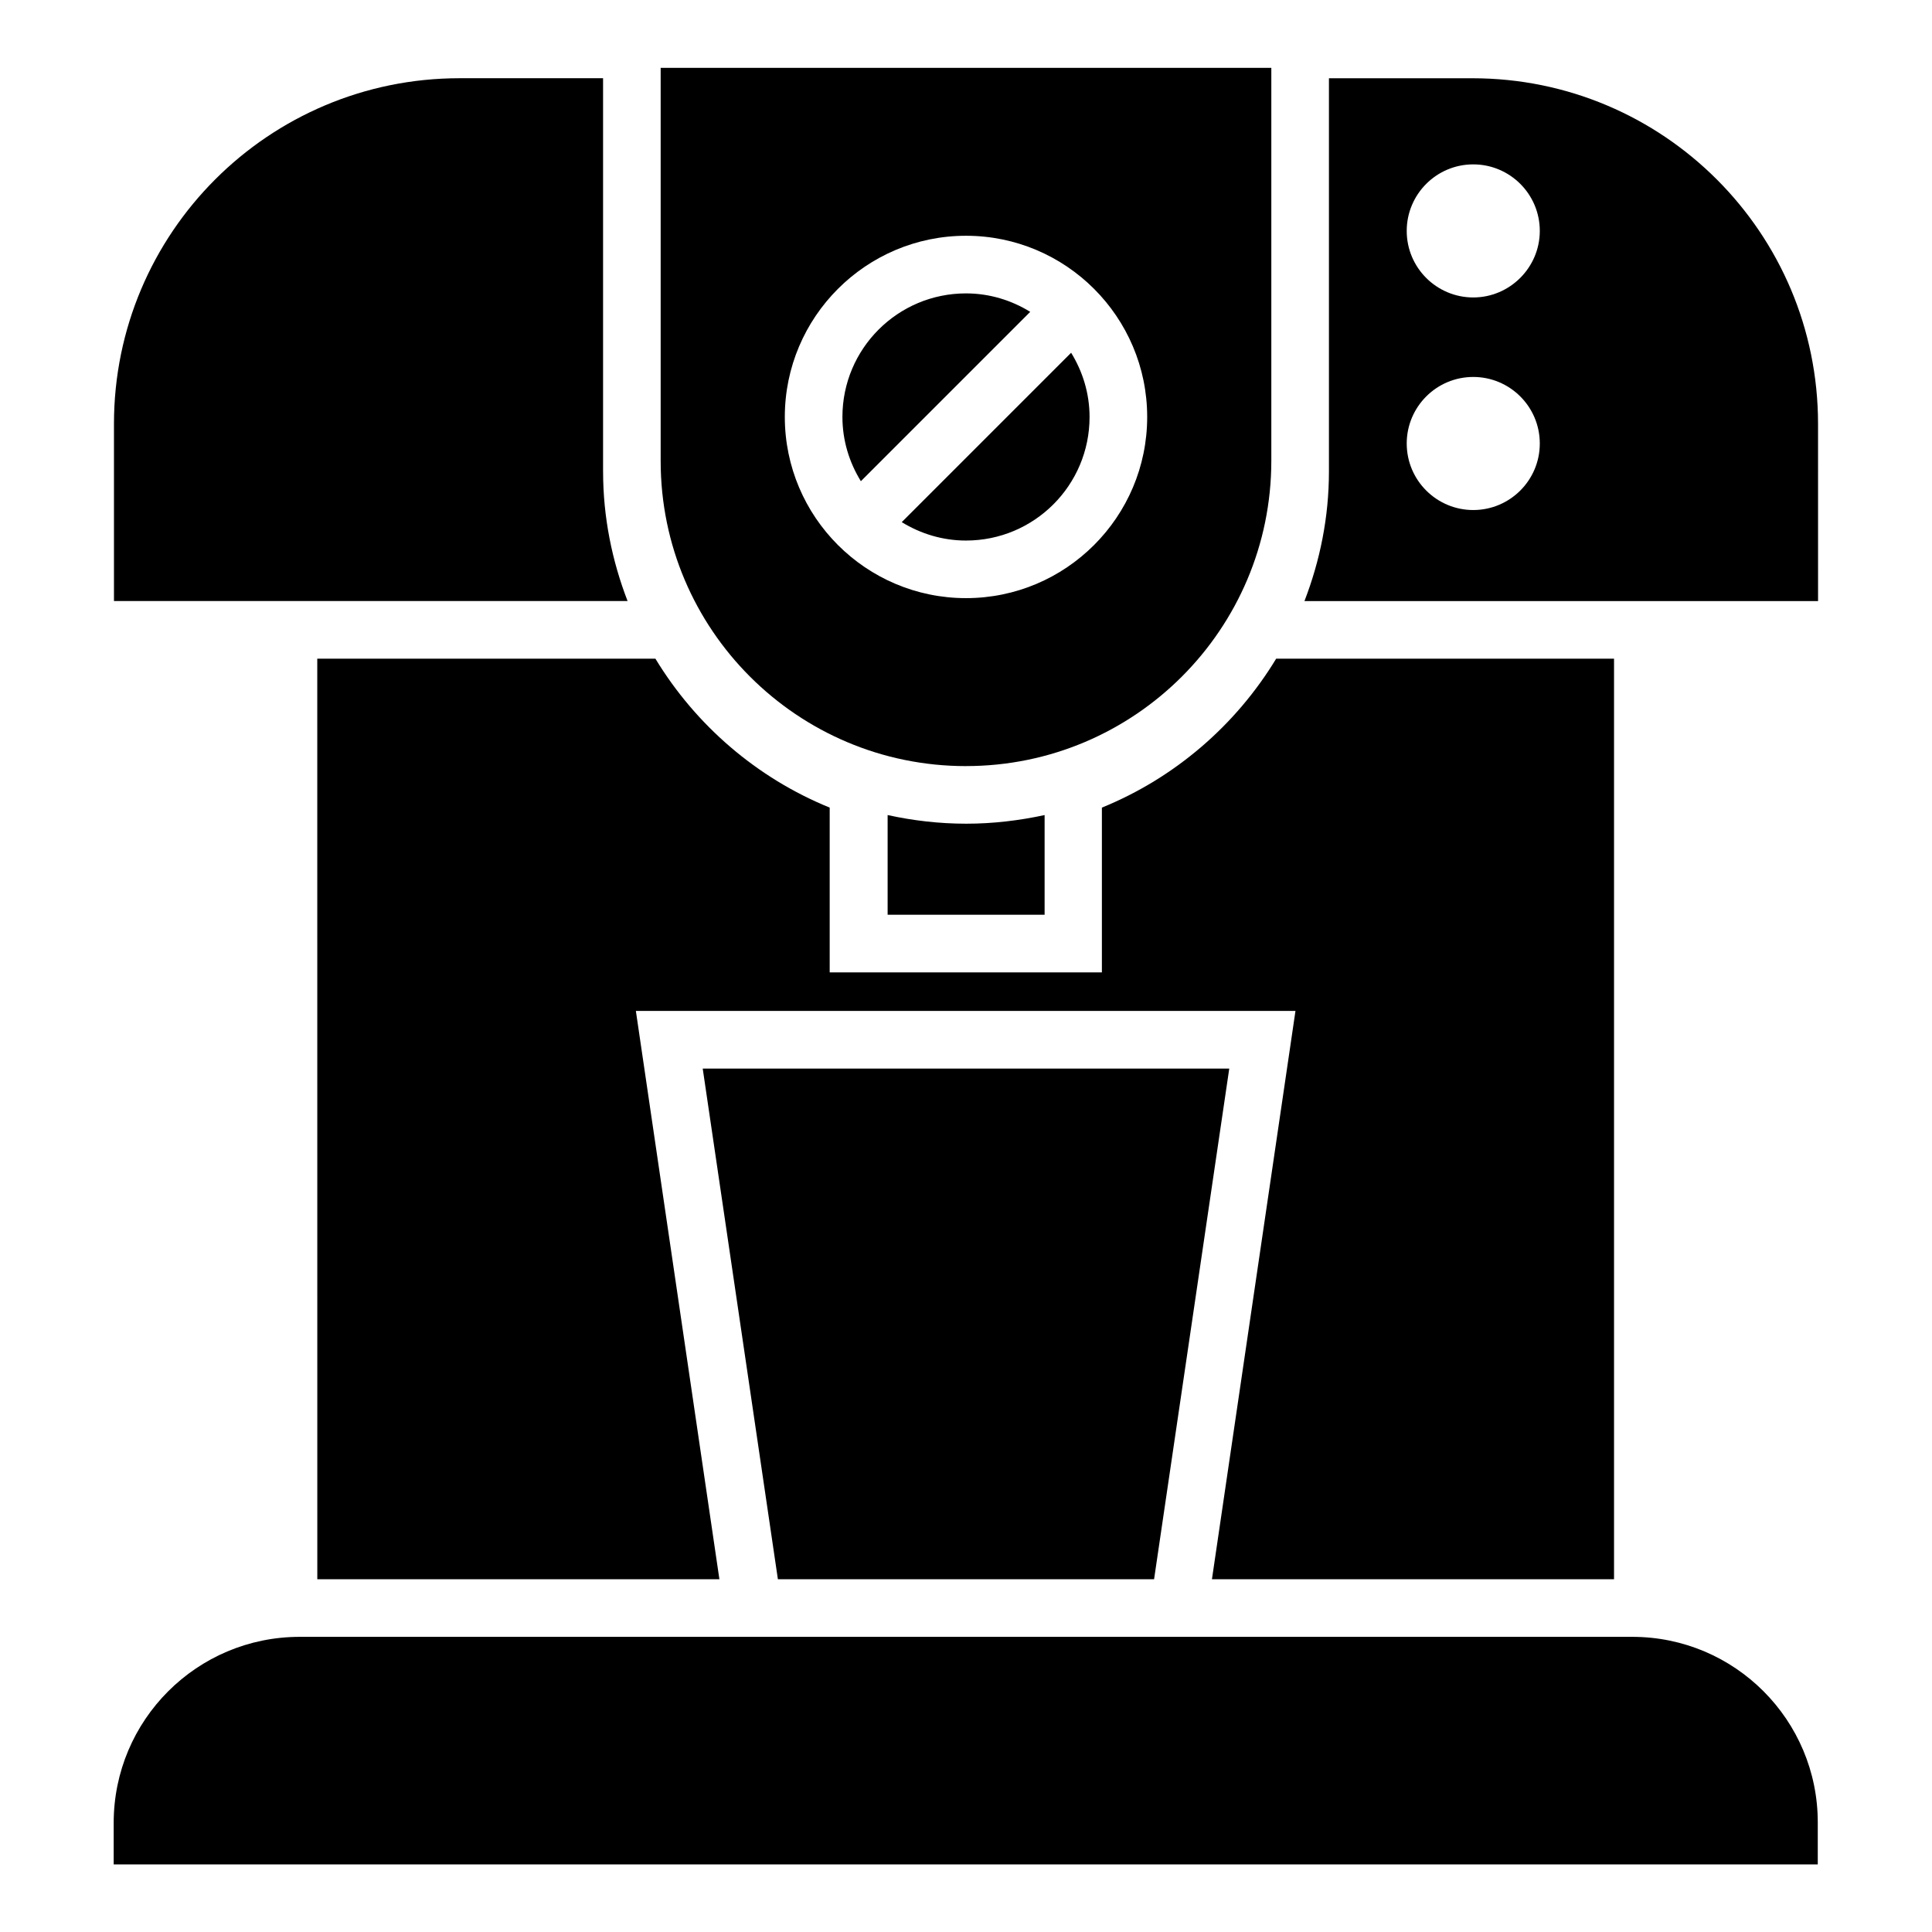
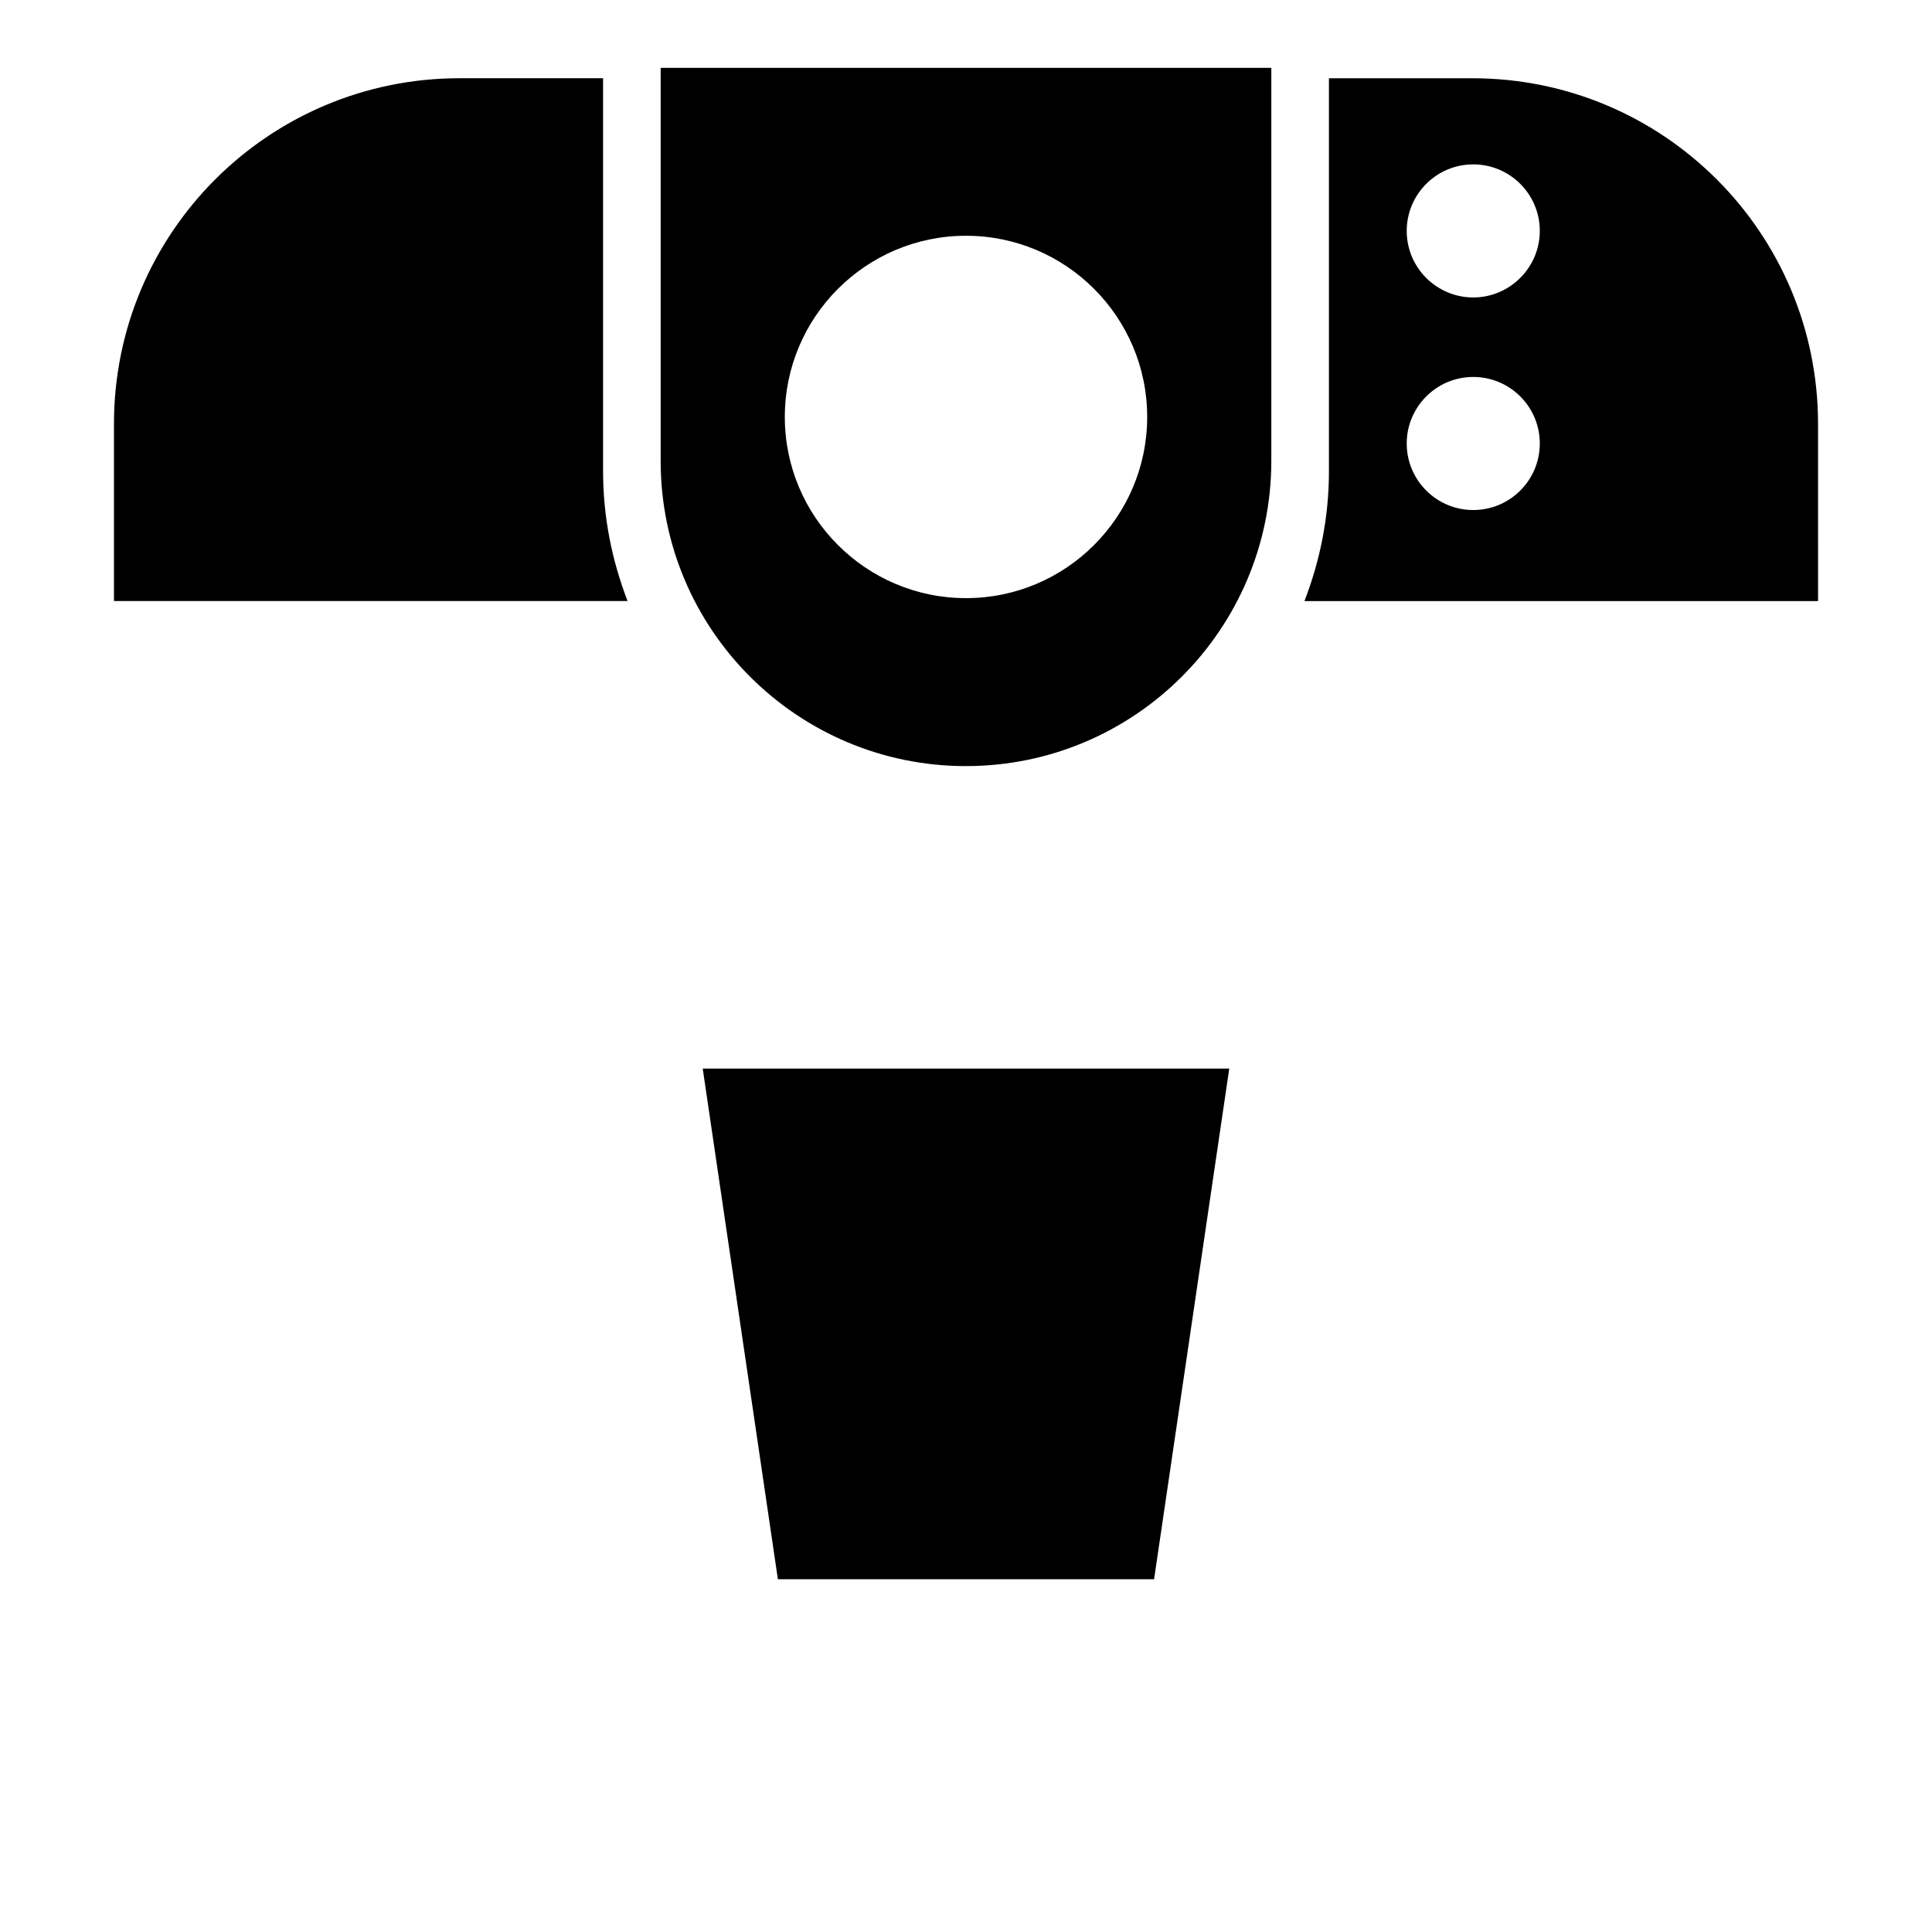
<svg xmlns="http://www.w3.org/2000/svg" fill="#000000" width="800px" height="800px" version="1.1" viewBox="144 144 512 512">
  <g>
-     <path d="m576.56 577.78h-353.12c-27.25 0-49.312 22.062-49.312 49.312v10.992h451.6v-10.992c0.074-27.25-21.988-49.312-49.16-49.312z" />
    <path d="m303.82 268.93v-104.2h-38.016c-50.609 0-91.602 40.992-91.602 91.602v46.945h136.11c-4.121-10.688-6.488-22.211-6.488-34.348z" />
    <path d="m625.8 256.34c0-50.609-40.992-91.602-91.602-91.602h-38.016v104.2c0 12.137-2.367 23.664-6.488 34.352h136.11zm-91.371 22.824c-9.695 0-17.633-7.863-17.633-17.633 0-9.695 7.863-17.633 17.633-17.633 9.695 0 17.633 7.863 17.633 17.633 0 9.77-7.941 17.633-17.633 17.633zm0-56.336c-9.695 0-17.633-7.863-17.633-17.633 0-9.695 7.863-17.633 17.633-17.633 9.695 0 17.633 7.863 17.633 17.633 0 9.695-7.941 17.633-17.633 17.633z" />
-     <path d="m400 287.25c18.09 0 32.746-14.656 32.746-32.746 0-6.258-1.832-12.062-4.887-17.023l-44.887 44.887c4.965 3.051 10.766 4.883 17.027 4.883z" />
-     <path d="m417.02 226.64c-4.961-3.055-10.762-4.887-17.023-4.887-18.09 0-32.746 14.656-32.746 32.746 0 6.258 1.832 12.062 4.887 17.023z" />
-     <path d="m379.23 360v26.41h41.602v-26.41c-6.719 1.449-13.664 2.289-20.762 2.289-7.25 0-14.199-0.84-20.84-2.289z" />
    <path d="m400 347.02c44.656 0 80.914-36.258 80.914-80.914v-104.12h-161.83v104.2c0 44.656 36.262 80.84 80.918 80.84zm0-140.54c26.488 0 48.016 21.527 48.016 48.016 0 26.488-21.527 48.016-48.016 48.016s-48.016-21.527-48.016-48.016c0-26.488 21.527-48.016 48.016-48.016z" />
-     <path d="m228.09 562.52h106.56l-22.137-150.61h174.8l-22.137 150.61h106.56v-243.96h-89.539c-10.688 17.633-26.871 31.602-46.184 39.465v43.664h-72.137v-43.664c-19.312-7.863-35.496-21.832-46.184-39.465h-89.613z" />
    <path d="m350.15 562.52h99.691l19.926-135.34h-139.54z" />
  </g>
</svg>